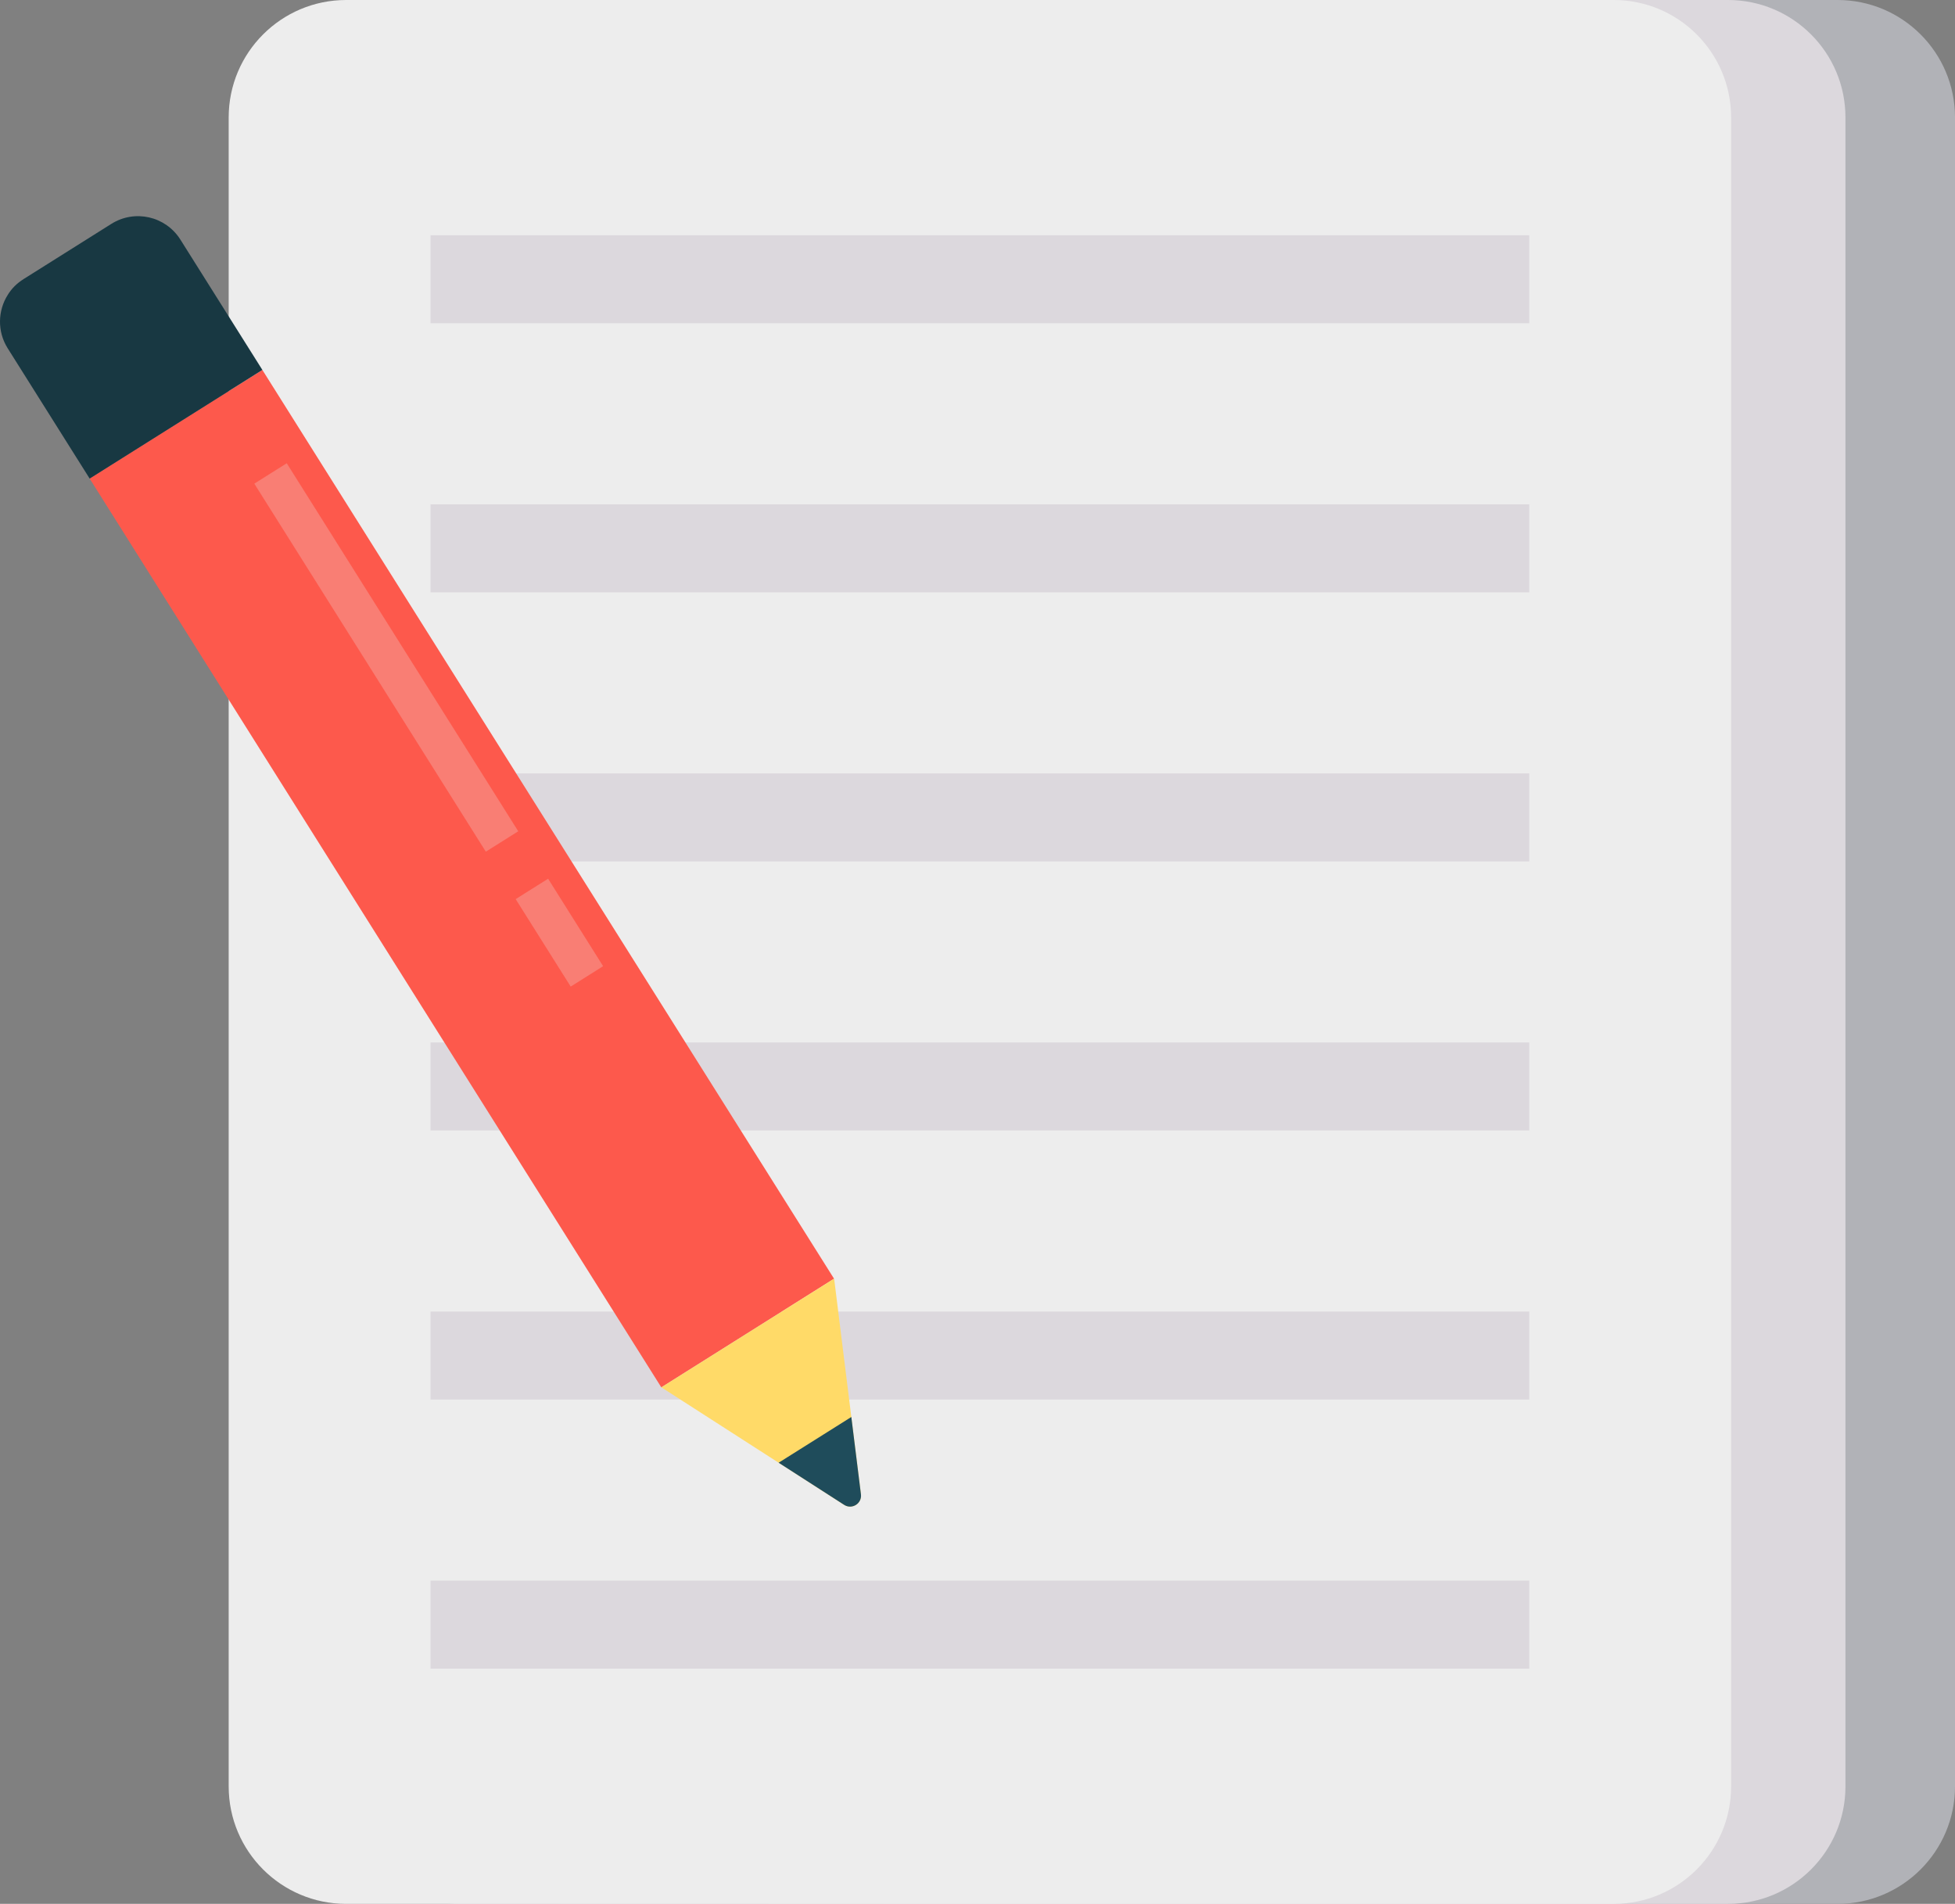
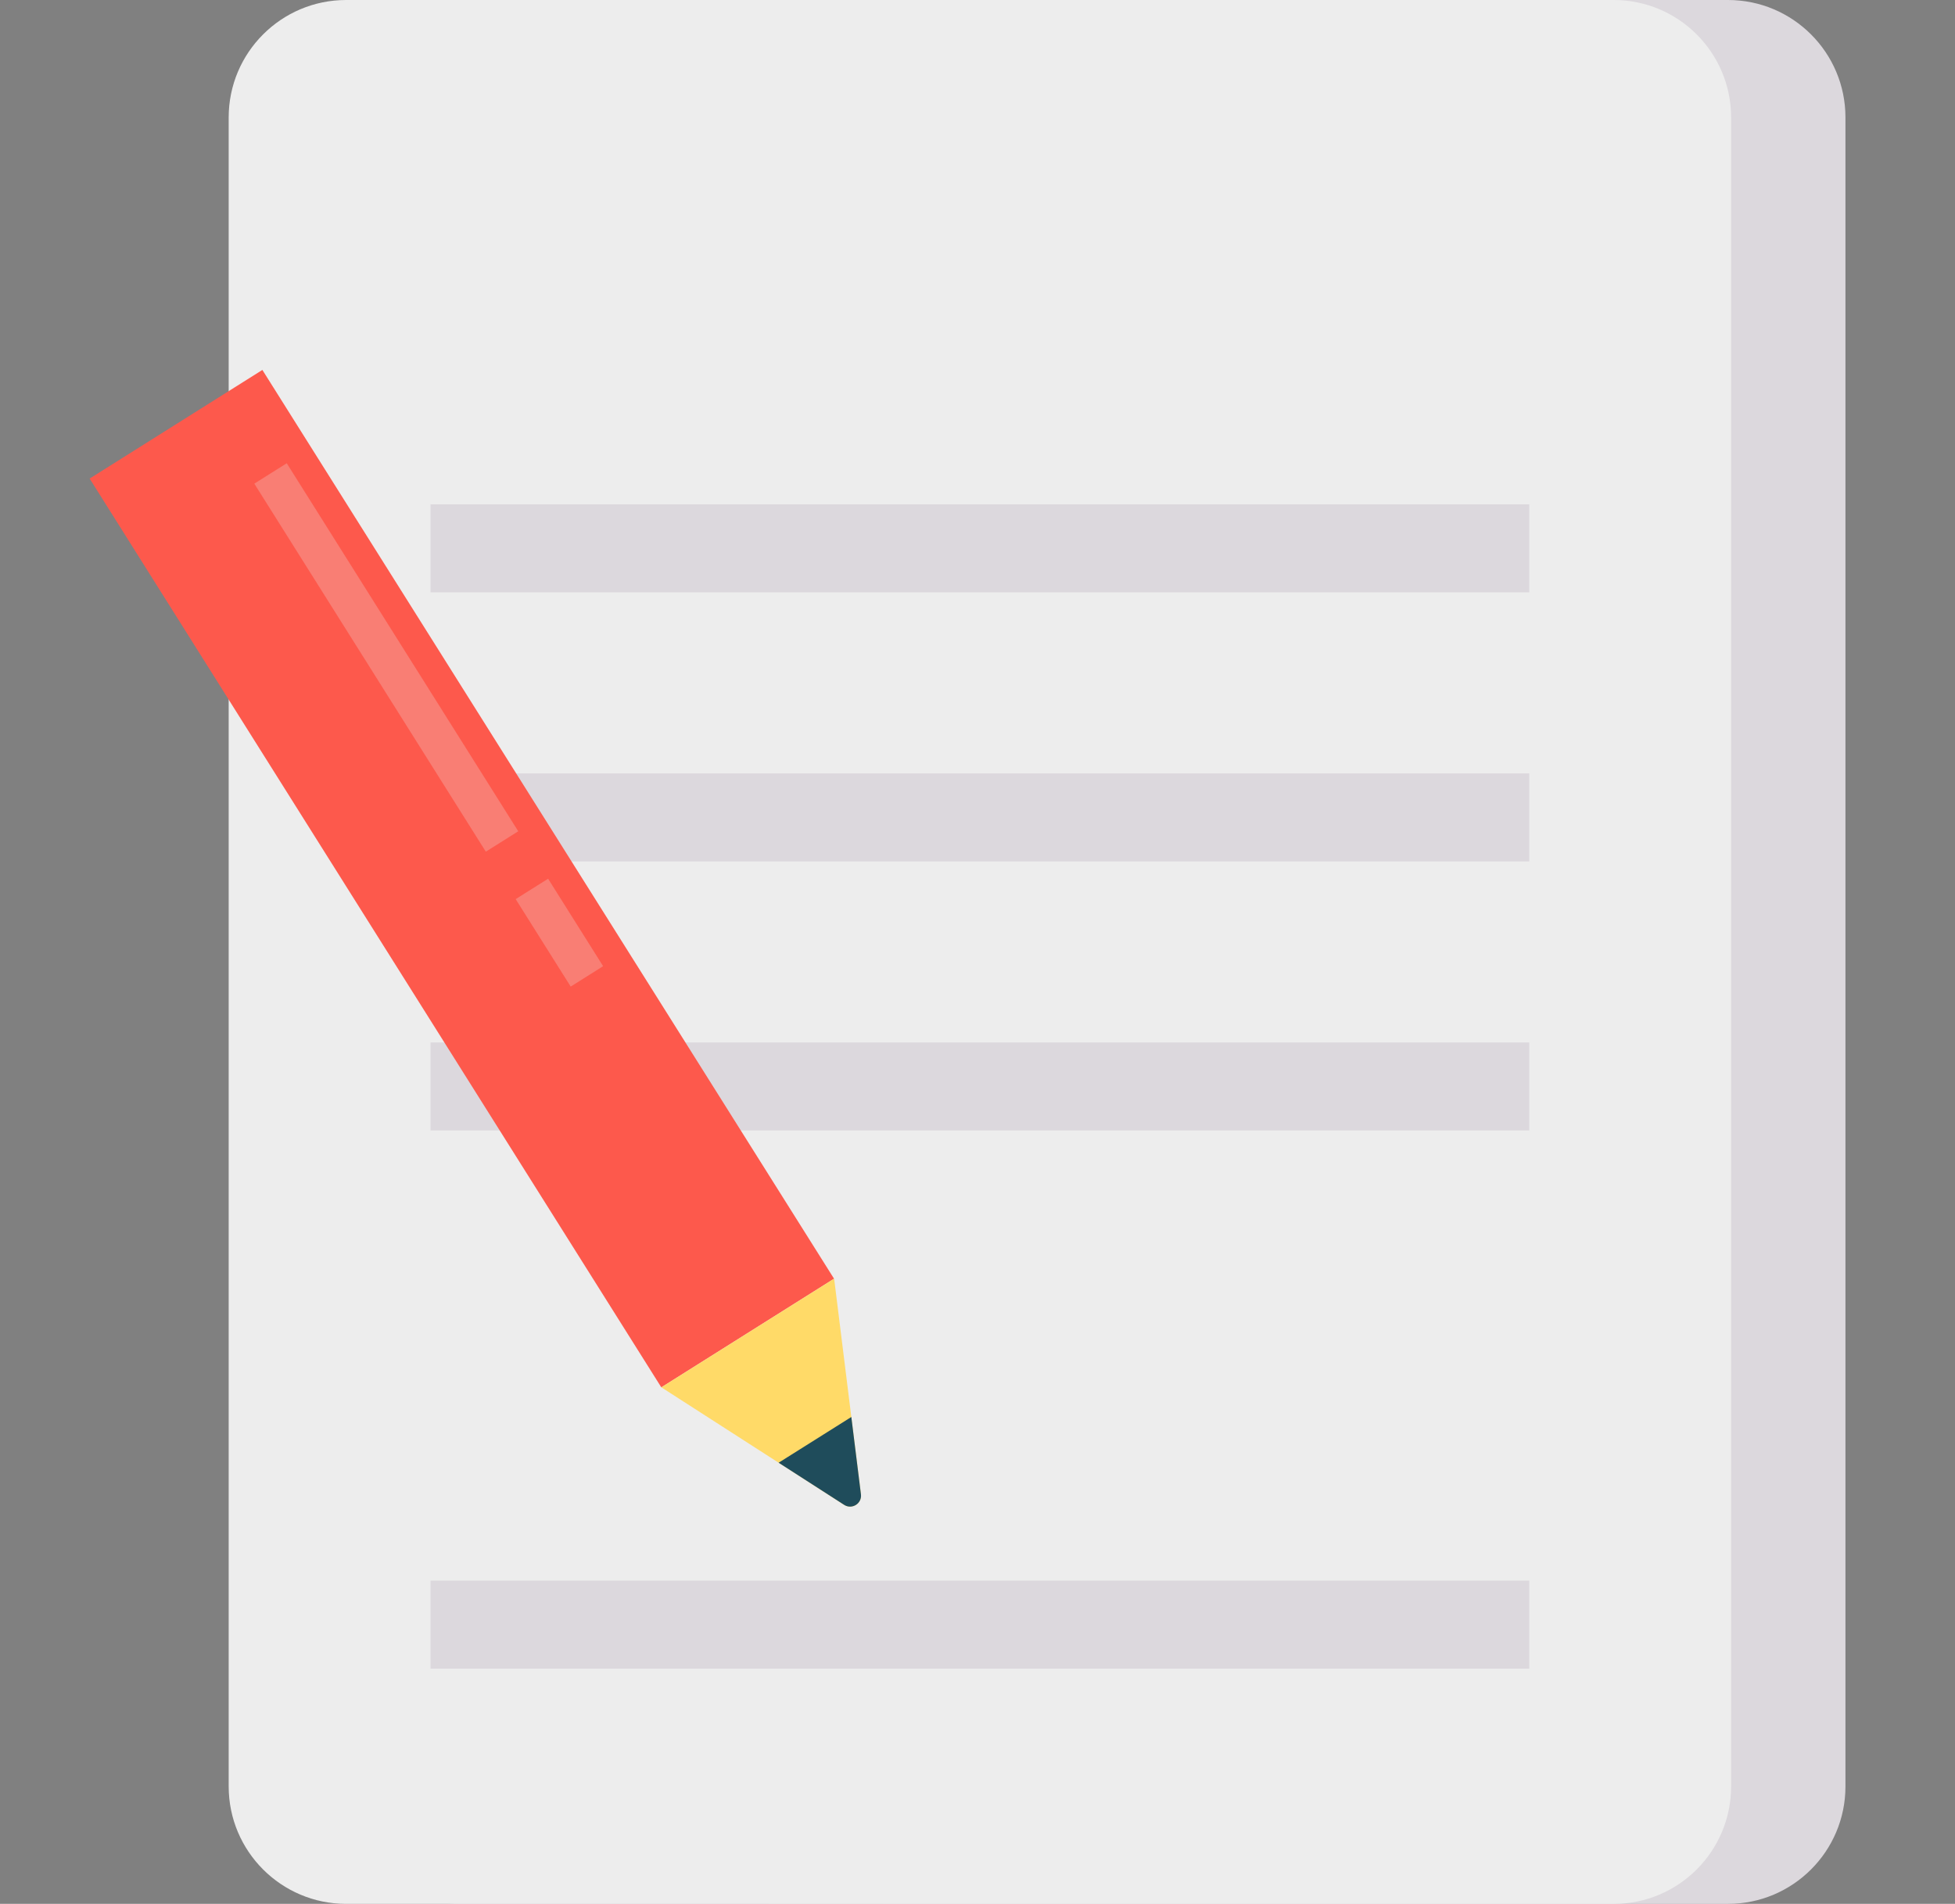
<svg xmlns="http://www.w3.org/2000/svg" id="Layer_1" version="1.1" viewBox="0 0 464.582 452.472">
  <rect x="0" y="0" width="464.582" height="452.472" fill="#808080" stroke="none" />
  <defs>
    <style>
      .st0 {
        fill: #1f4c5b;
      }

      .st1 {
        fill: #dcd8dd;
      }

      .st2 {
        fill: #183842;
      }

      .st3 {
        fill: #ffda68;
      }

      .st4 {
        opacity: .25;
      }

      .st5 {
        fill: #ededed;
      }

      .st6 {
        fill: #fd594c;
      }

      .st7 {
        fill: #b1b2b7;
      }
    </style>
  </defs>
-   <path class="st7" d="M135.457,0h301.218c15.403,0,27.908,12.505,27.908,27.908v396.657c0,15.403-12.505,27.907-27.907,27.907H135.458c-15.403,0-27.908-12.505-27.908-27.908V27.908c0-15.403,12.505-27.908,27.908-27.908Z" />
  <path class="st1" d="M109.423,0h301.218c15.403,0,27.908,12.505,27.908,27.908v396.657c0,15.403-12.505,27.907-27.907,27.907H109.424c-15.403,0-27.908-12.505-27.908-27.908V27.908c0-15.403,12.505-27.908,27.908-27.908Z" />
  <g>
    <path class="st5" d="M82.251,0h301.217c15.403,0,27.908,12.505,27.908,27.908v396.657c0,15.403-12.505,27.907-27.907,27.907H82.251c-15.403,0-27.907-12.505-27.907-27.907V27.907c0-15.403,12.505-27.907,27.907-27.907Z" />
    <g>
-       <rect class="st1" x="102.306" y="55.906" width="261.108" height="20.915" />
      <rect class="st1" x="102.306" y="119.855" width="261.108" height="20.915" />
      <rect class="st1" x="102.306" y="183.804" width="261.108" height="20.915" />
      <rect class="st1" x="102.306" y="247.753" width="261.108" height="20.915" />
-       <rect class="st1" x="102.306" y="311.703" width="261.108" height="20.915" />
      <rect class="st1" x="102.306" y="375.652" width="261.108" height="20.915" />
    </g>
  </g>
  <g>
    <rect class="st6" x="85.505" y="81.242" width="48.492" height="255.146" transform="translate(-94.33 90.494) rotate(-32.17)" />
-     <path class="st3" d="M198.223,303.888l6.368,51.25c.272,2.187-2.131,3.699-3.985,2.506l-43.438-27.933,41.056-25.824Z" />
+     <path class="st3" d="M198.223,303.888l6.368,51.25c.272,2.187-2.131,3.699-3.985,2.506l-43.438-27.933,41.056-25.824" />
    <path class="st0" d="M202.308,336.761l2.283,18.378c.272,2.187-2.131,3.698-3.985,2.506l-15.576-10.016,17.278-10.868Z" />
-     <path class="st2" d="M1.823,82.766l19.481,30.971,41.047-25.819-19.481-30.971c-3.507-5.575-10.838-7.245-16.414-3.738l-20.854,13.117c-1.569.987-2.848,2.252-3.754,3.744-2.373,3.74-2.545,8.69-.026,12.695Z" />
    <g class="st4">
      <rect class="st5" x="87.244" y="104.587" width="9.103" height="103.327" transform="translate(252.69 239.638) rotate(147.83)" />
      <rect class="st5" x="128.382" y="209.375" width="9.103" height="24.556" transform="translate(363.474 338.497) rotate(147.83)" />
    </g>
  </g>
</svg>